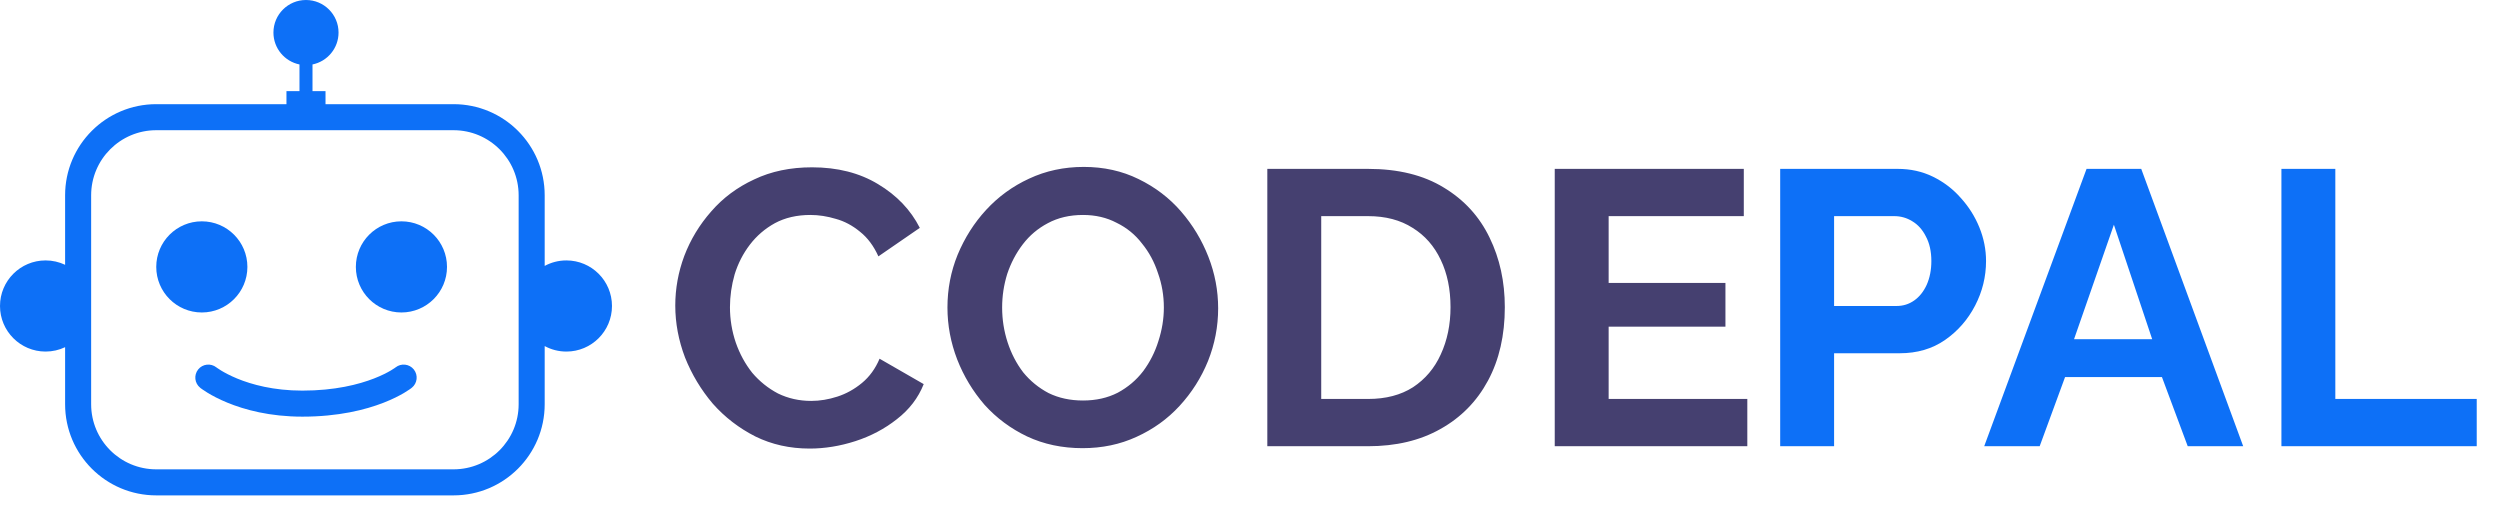
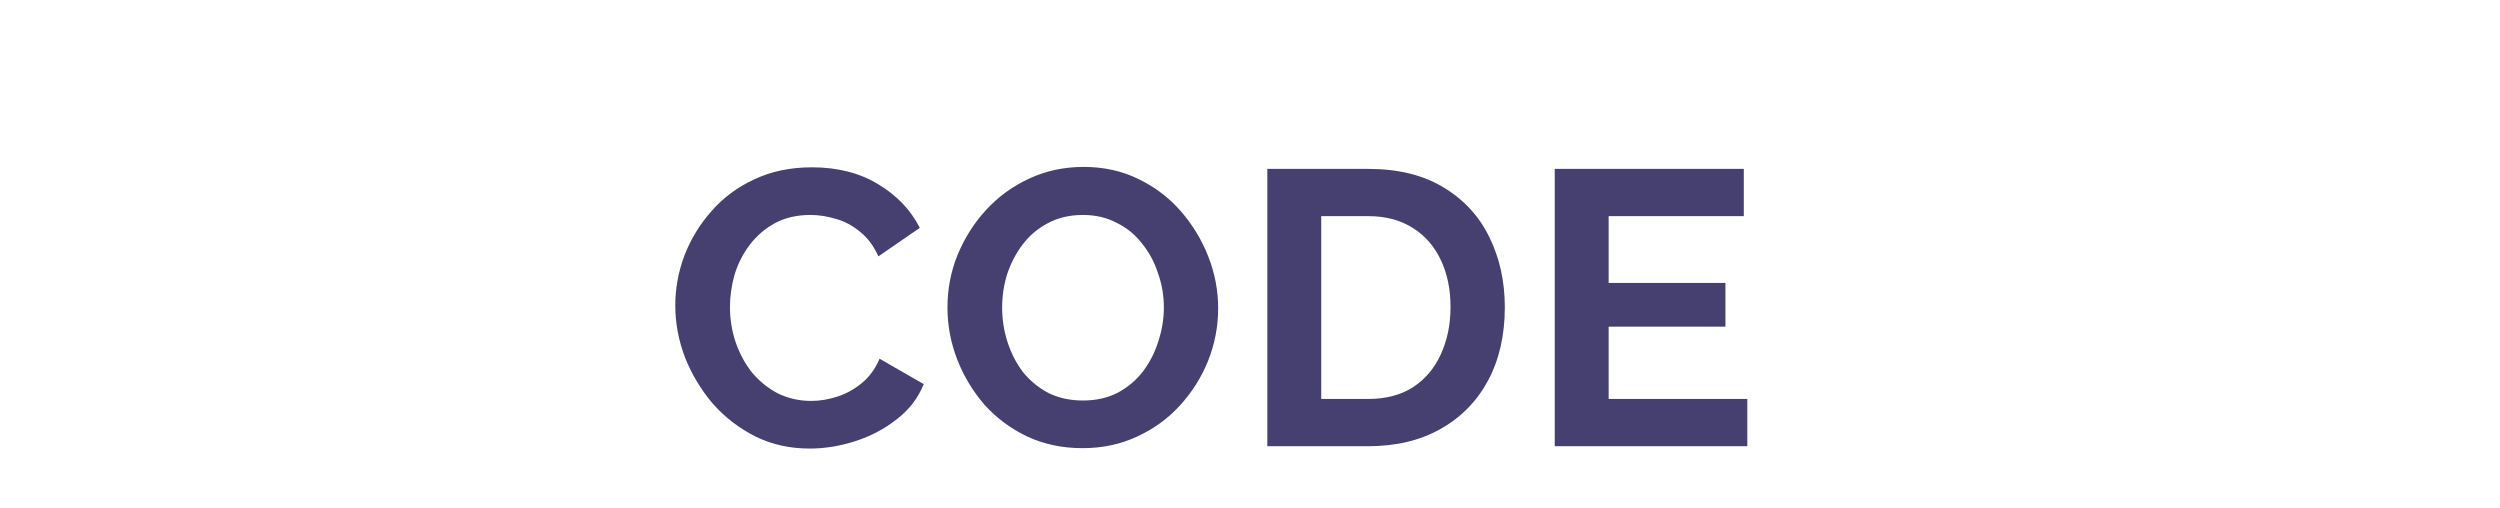
<svg xmlns="http://www.w3.org/2000/svg" width="192" height="39" viewBox="0 0 192 39" fill="none">
  <path d="M51.861 23.47C51.861 22.169 52.091 20.899 52.551 19.66C53.031 18.399 53.721 17.259 54.621 16.239C55.521 15.2 56.621 14.38 57.921 13.78C59.221 13.159 60.701 12.85 62.361 12.85C64.321 12.85 66.011 13.28 67.431 14.139C68.871 14.999 69.941 16.119 70.641 17.5L67.461 19.689C67.101 18.89 66.631 18.259 66.051 17.799C65.471 17.32 64.851 16.989 64.191 16.809C63.531 16.61 62.881 16.509 62.241 16.509C61.201 16.509 60.291 16.72 59.511 17.14C58.751 17.559 58.111 18.11 57.591 18.79C57.071 19.47 56.681 20.23 56.421 21.07C56.181 21.91 56.061 22.75 56.061 23.59C56.061 24.529 56.211 25.439 56.511 26.32C56.811 27.18 57.231 27.95 57.771 28.63C58.331 29.29 58.991 29.82 59.751 30.22C60.531 30.599 61.381 30.79 62.301 30.79C62.961 30.79 63.631 30.68 64.311 30.459C64.991 30.239 65.621 29.89 66.201 29.41C66.781 28.93 67.231 28.309 67.551 27.549L70.941 29.5C70.521 30.559 69.831 31.459 68.871 32.2C67.931 32.94 66.871 33.499 65.691 33.88C64.511 34.26 63.341 34.45 62.181 34.45C60.661 34.45 59.271 34.139 58.011 33.52C56.751 32.88 55.661 32.039 54.741 31C53.841 29.939 53.131 28.759 52.611 27.459C52.111 26.14 51.861 24.809 51.861 23.47ZM83.144 34.419C81.584 34.419 80.164 34.12 78.884 33.52C77.624 32.919 76.534 32.109 75.614 31.09C74.714 30.049 74.014 28.89 73.514 27.61C73.014 26.309 72.764 24.98 72.764 23.619C72.764 22.2 73.024 20.849 73.544 19.57C74.084 18.27 74.814 17.119 75.734 16.119C76.674 15.1 77.774 14.3 79.034 13.72C80.314 13.12 81.714 12.819 83.234 12.819C84.774 12.819 86.174 13.13 87.434 13.749C88.714 14.37 89.804 15.2 90.704 16.239C91.604 17.279 92.304 18.439 92.804 19.72C93.304 21 93.554 22.32 93.554 23.68C93.554 25.079 93.294 26.43 92.774 27.73C92.254 29.009 91.524 30.16 90.584 31.18C89.664 32.179 88.564 32.969 87.284 33.55C86.024 34.13 84.644 34.419 83.144 34.419ZM76.964 23.619C76.964 24.54 77.104 25.43 77.384 26.29C77.664 27.149 78.064 27.919 78.584 28.599C79.124 29.259 79.774 29.79 80.534 30.189C81.314 30.57 82.194 30.759 83.174 30.759C84.174 30.759 85.064 30.559 85.844 30.16C86.624 29.739 87.274 29.189 87.794 28.509C88.314 27.809 88.704 27.04 88.964 26.2C89.244 25.34 89.384 24.48 89.384 23.619C89.384 22.7 89.234 21.82 88.934 20.98C88.654 20.119 88.244 19.36 87.704 18.7C87.184 18.02 86.534 17.489 85.754 17.11C84.994 16.709 84.134 16.509 83.174 16.509C82.154 16.509 81.254 16.72 80.474 17.14C79.714 17.54 79.074 18.079 78.554 18.759C78.034 19.439 77.634 20.2 77.354 21.04C77.094 21.88 76.964 22.739 76.964 23.619ZM97.33 34.27V12.97H105.07C107.39 12.97 109.33 13.45 110.89 14.409C112.45 15.35 113.62 16.63 114.4 18.25C115.18 19.849 115.57 21.63 115.57 23.59C115.57 25.75 115.14 27.63 114.28 29.23C113.42 30.829 112.2 32.069 110.62 32.95C109.06 33.83 107.21 34.27 105.07 34.27H97.33ZM111.4 23.59C111.4 22.209 111.15 21 110.65 19.959C110.15 18.899 109.43 18.079 108.49 17.5C107.55 16.899 106.41 16.599 105.07 16.599H101.47V30.64H105.07C106.43 30.64 107.58 30.34 108.52 29.739C109.46 29.119 110.17 28.279 110.65 27.22C111.15 26.14 111.4 24.93 111.4 23.59ZM134.194 30.64V34.27H119.404V12.97H133.924V16.599H123.544V21.73H132.514V25.09H123.544V30.64H134.194Z" fill="#454070" />
-   <path d="M136.718 34.27V12.97H145.748C146.728 12.97 147.628 13.169 148.448 13.569C149.268 13.97 149.978 14.509 150.578 15.19C151.198 15.87 151.678 16.63 152.018 17.47C152.358 18.309 152.528 19.169 152.528 20.049C152.528 21.25 152.248 22.39 151.688 23.47C151.128 24.549 150.358 25.43 149.378 26.11C148.398 26.79 147.238 27.13 145.898 27.13H140.858V34.27H136.718ZM140.858 23.5H145.658C146.158 23.5 146.608 23.36 147.008 23.079C147.408 22.799 147.728 22.399 147.968 21.88C148.208 21.34 148.328 20.73 148.328 20.049C148.328 19.309 148.188 18.68 147.908 18.16C147.648 17.64 147.298 17.25 146.858 16.989C146.438 16.73 145.978 16.599 145.478 16.599H140.858V23.5ZM160.247 12.97H164.447L172.277 34.27H168.017L166.037 28.959H158.597L156.647 34.27H152.387L160.247 12.97ZM165.287 26.049L162.347 17.259L159.287 26.049H165.287ZM175.213 34.27V12.97H179.353V30.64H190.213V34.27H175.213Z" fill="#0D70F7" />
-   <path fill-rule="evenodd" clip-rule="evenodd" d="M26 2.5C26 3.709 25.141 4.718 24 4.95V7H25V8H34.832C38.698 8 41.832 11.134 41.832 15V20.422C42.328 20.153 42.896 20 43.5 20C45.433 20 47 21.567 47 23.5C47 25.433 45.433 27 43.5 27C42.896 27 42.328 26.847 41.832 26.578V31.045C41.832 34.911 38.698 38.045 34.832 38.045H12C8.134 38.045 5 34.911 5 31.045V26.663C4.545 26.879 4.037 27 3.5 27C1.567 27 0 25.433 0 23.5C0 21.567 1.567 20 3.5 20C4.037 20 4.545 20.121 5 20.337V15C5 11.134 8.134 8 12 8H22V7H23V4.95C21.859 4.718 21 3.709 21 2.5C21 1.119 22.119 0 23.5 0C24.881 0 26 1.119 26 2.5ZM23 10H24H34.832C37.593 10 39.832 12.239 39.832 15V31.045C39.832 33.806 37.593 36.045 34.832 36.045H12C9.239 36.045 7 33.806 7 31.045V15C7 12.239 9.239 10 12 10H23ZM15.5 23.998C17.433 23.998 19 22.431 19 20.498C19 18.565 17.433 16.998 15.5 16.998C13.567 16.998 12 18.565 12 20.498C12 22.431 13.567 23.998 15.5 23.998ZM34.33 20.498C34.33 22.431 32.763 23.998 30.83 23.998C28.897 23.998 27.33 22.431 27.33 20.498C27.33 18.565 28.897 16.998 30.83 16.998C32.763 16.998 34.33 18.565 34.33 20.498ZM15.219 28.375C15.563 27.945 16.189 27.875 16.62 28.216L16.63 28.223C16.642 28.232 16.663 28.247 16.693 28.268C16.753 28.311 16.85 28.377 16.984 28.458C17.252 28.621 17.666 28.846 18.221 29.075C19.329 29.53 21.006 29.999 23.222 29.999C25.732 29.999 27.554 29.524 28.728 29.067C29.316 28.839 29.745 28.613 30.018 28.452C30.154 28.371 30.252 28.306 30.312 28.265C30.325 28.255 30.337 28.247 30.346 28.24C30.358 28.232 30.366 28.226 30.372 28.221L30.381 28.215C30.812 27.875 31.437 27.946 31.781 28.375C32.126 28.807 32.056 29.436 31.625 29.781L31 29C31.625 29.781 31.624 29.781 31.624 29.782L31.623 29.782L31.621 29.784L31.616 29.787L31.605 29.797L31.591 29.807L31.569 29.823C31.541 29.845 31.502 29.873 31.453 29.907C31.355 29.975 31.216 30.066 31.036 30.173C30.676 30.386 30.149 30.66 29.453 30.931C28.058 31.474 25.991 31.999 23.222 31.999C20.717 31.999 18.782 31.468 17.46 30.924C16.8 30.653 16.293 30.379 15.945 30.167C15.771 30.061 15.636 29.97 15.541 29.903C15.493 29.87 15.456 29.842 15.428 29.822C15.414 29.811 15.403 29.803 15.394 29.796L15.383 29.787L15.379 29.784L15.377 29.782L15.376 29.782C15.376 29.781 15.376 29.781 16 29L15.376 29.781C14.944 29.436 14.874 28.807 15.219 28.375Z" fill="#0D70F7" />
</svg>